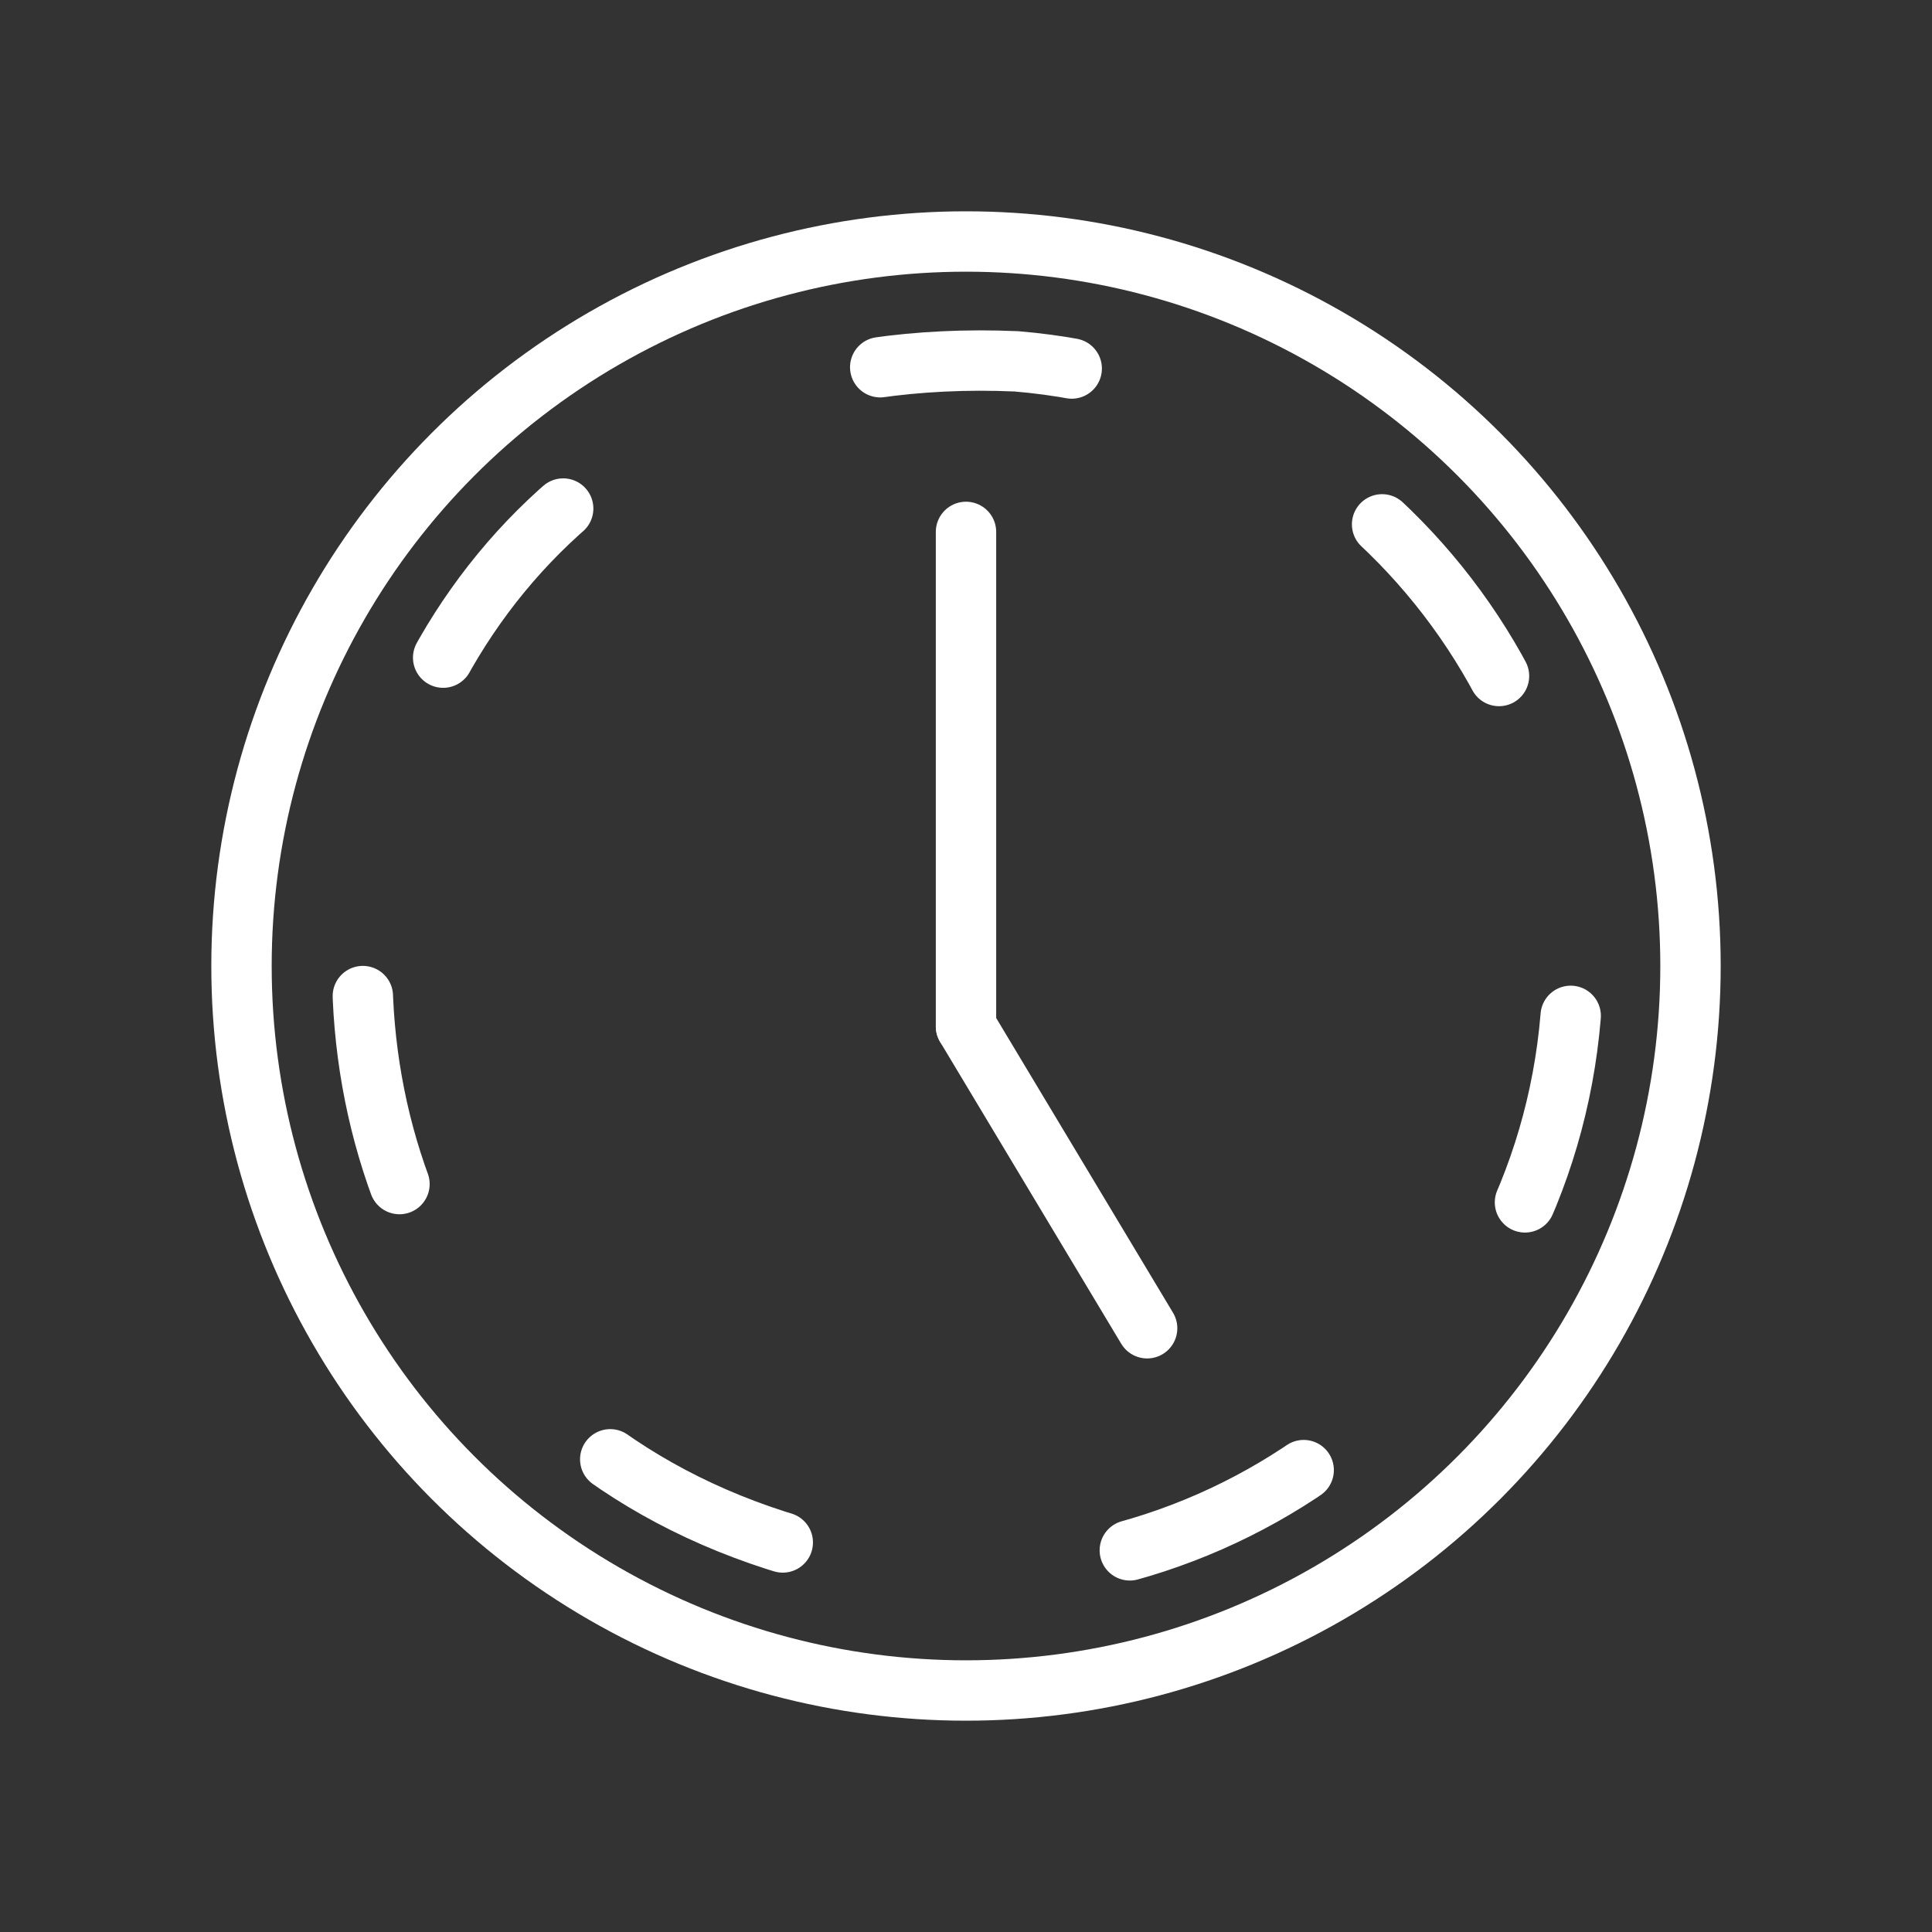
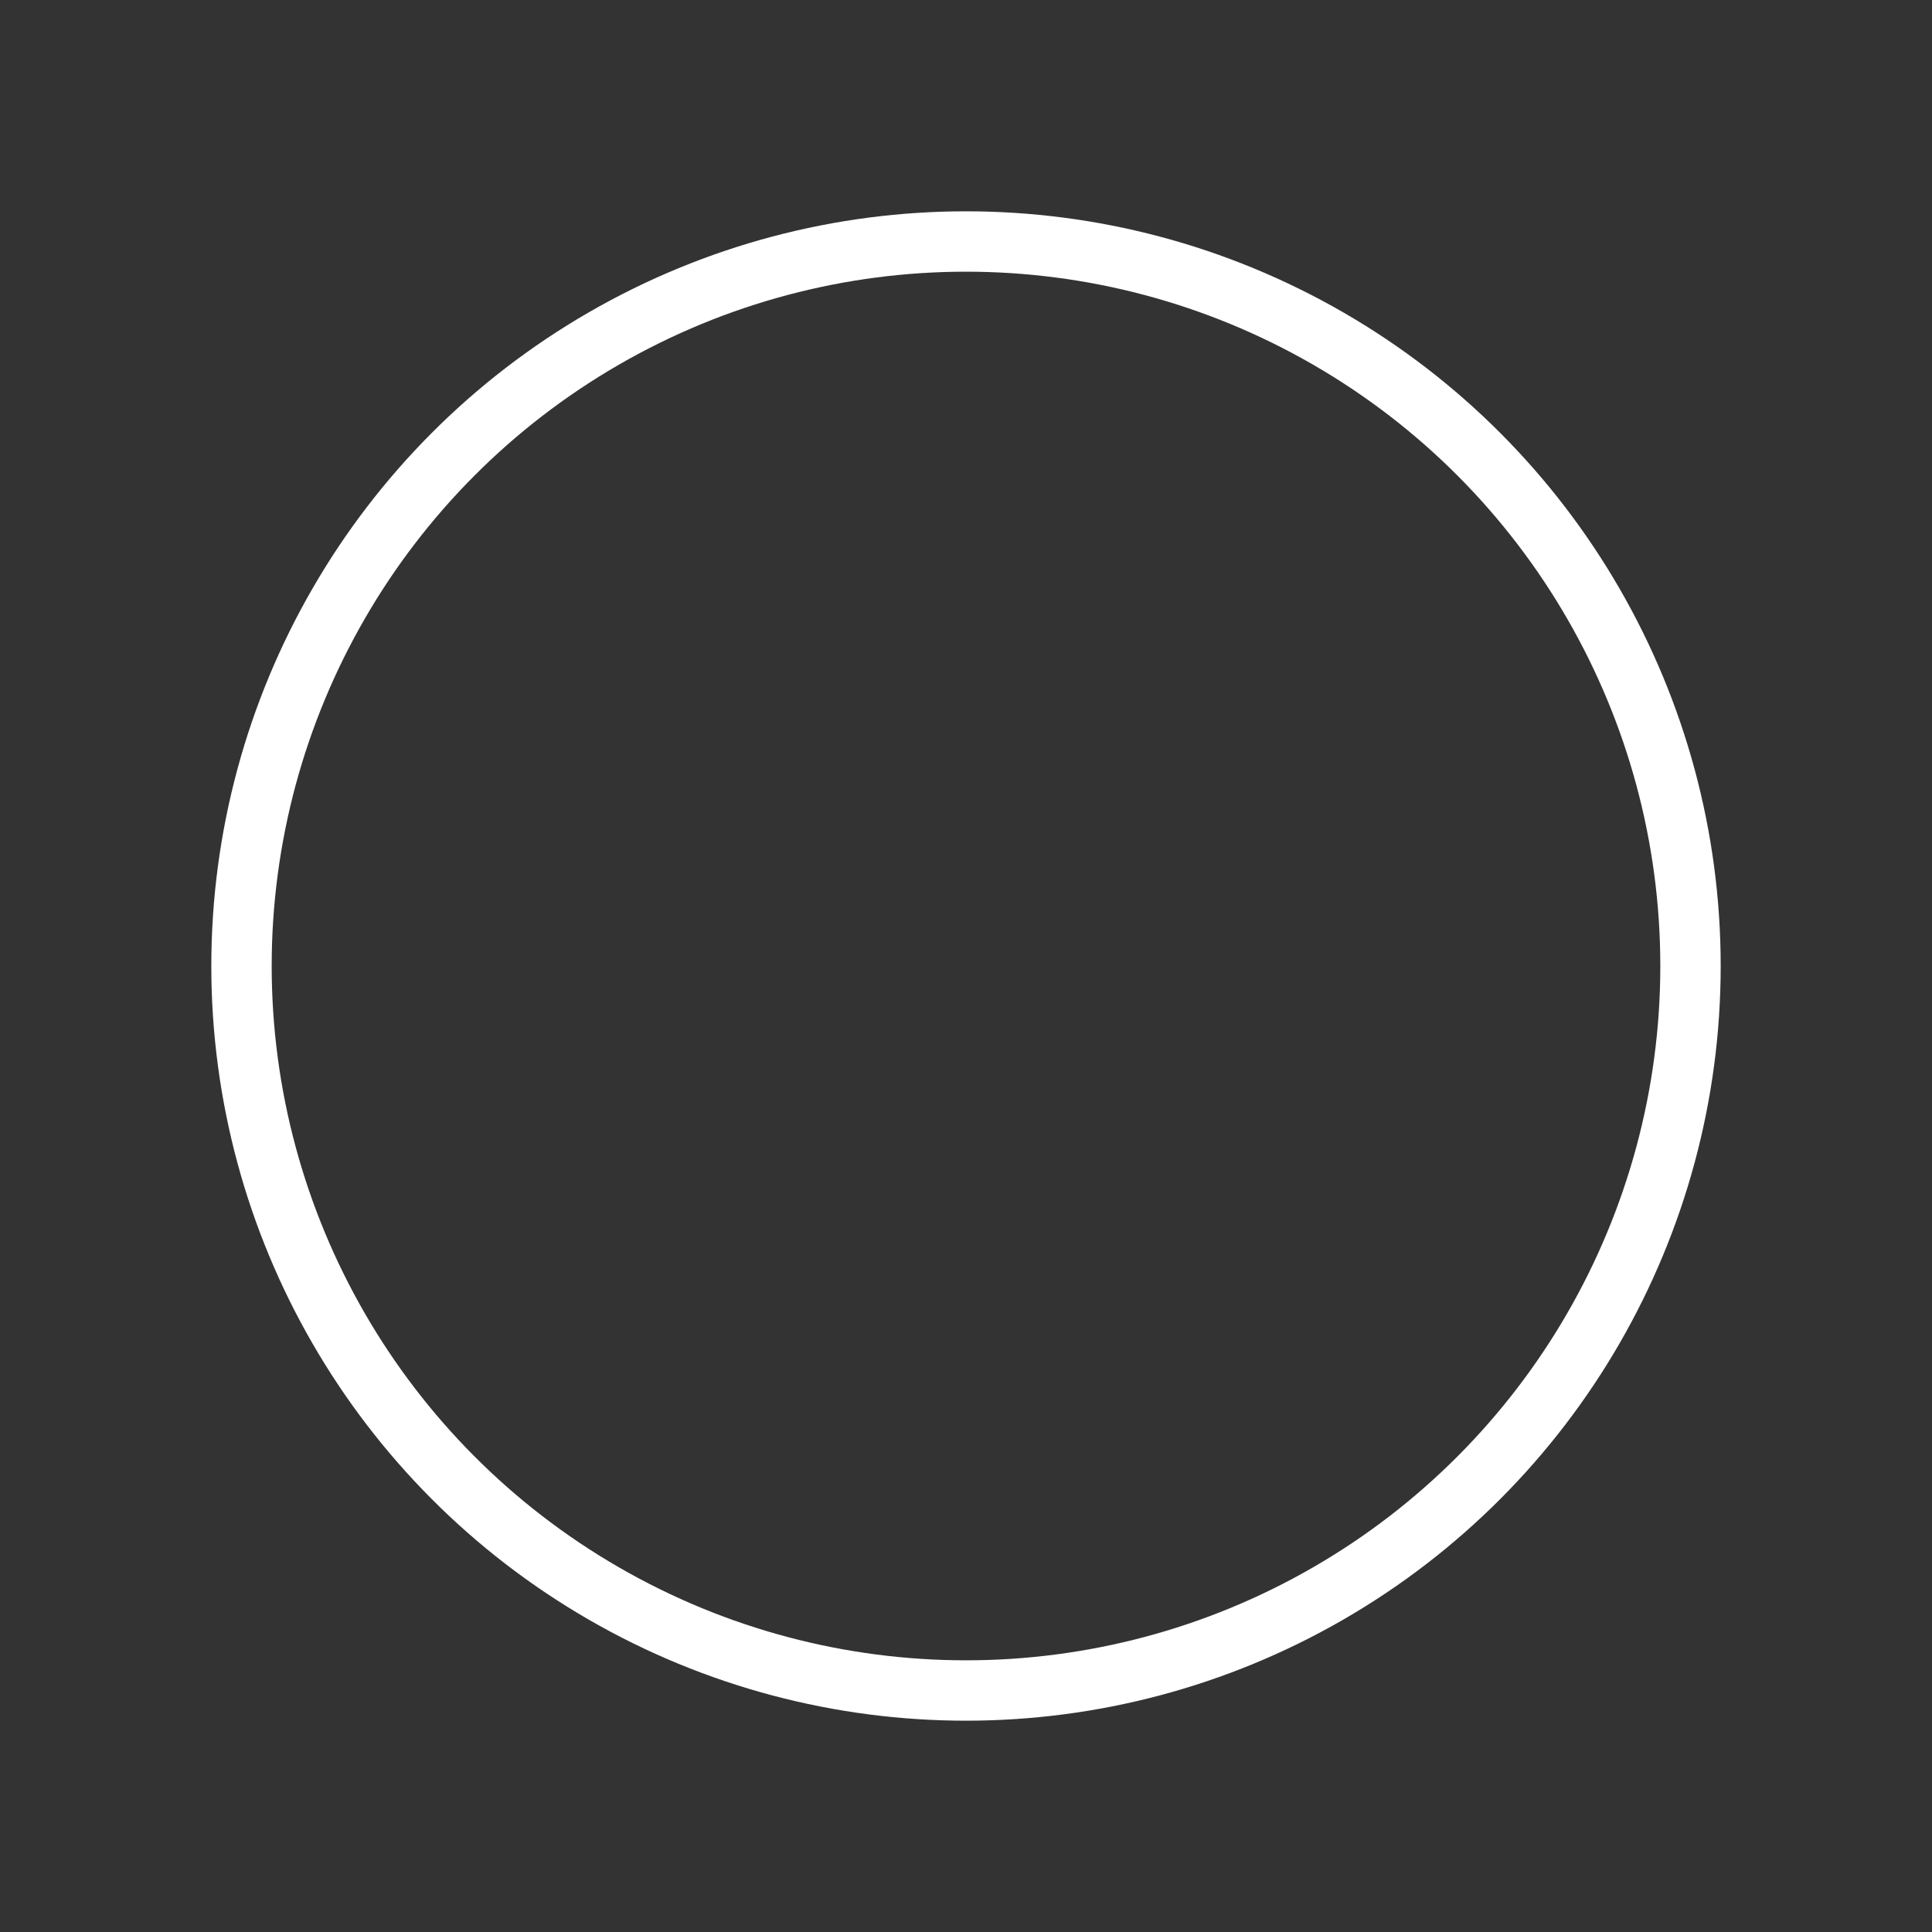
<svg xmlns="http://www.w3.org/2000/svg" id="Layer_5" viewBox="0 0 64 64">
  <rect x="0" y="0" width="64" height="64" fill="#333333" stroke="none" />
  <defs>
    <style>.cls-1,.cls-2{fill:none;stroke:#fff;stroke-linecap:round;stroke-linejoin:round;stroke-width:2px;}.cls-2{stroke-dasharray:0 0 6.37 11.67;}</style>
  </defs>
  <circle class="cls-1" cx="32" cy="32" r="24" />
-   <line class="cls-1" x1="32" y1="17.62" x2="32" y2="34" />
-   <line class="cls-1" x1="38" y1="44" x2="32" y2="34" />
-   <path class="cls-2" d="M52.03,33.67c-.92,11.06-10.63,19.28-21.7,18.36C3.85,48.76,7.02,10.81,33.67,11.97c11.06,.92,19.28,10.63,18.36,21.7h0Z" />
</svg>